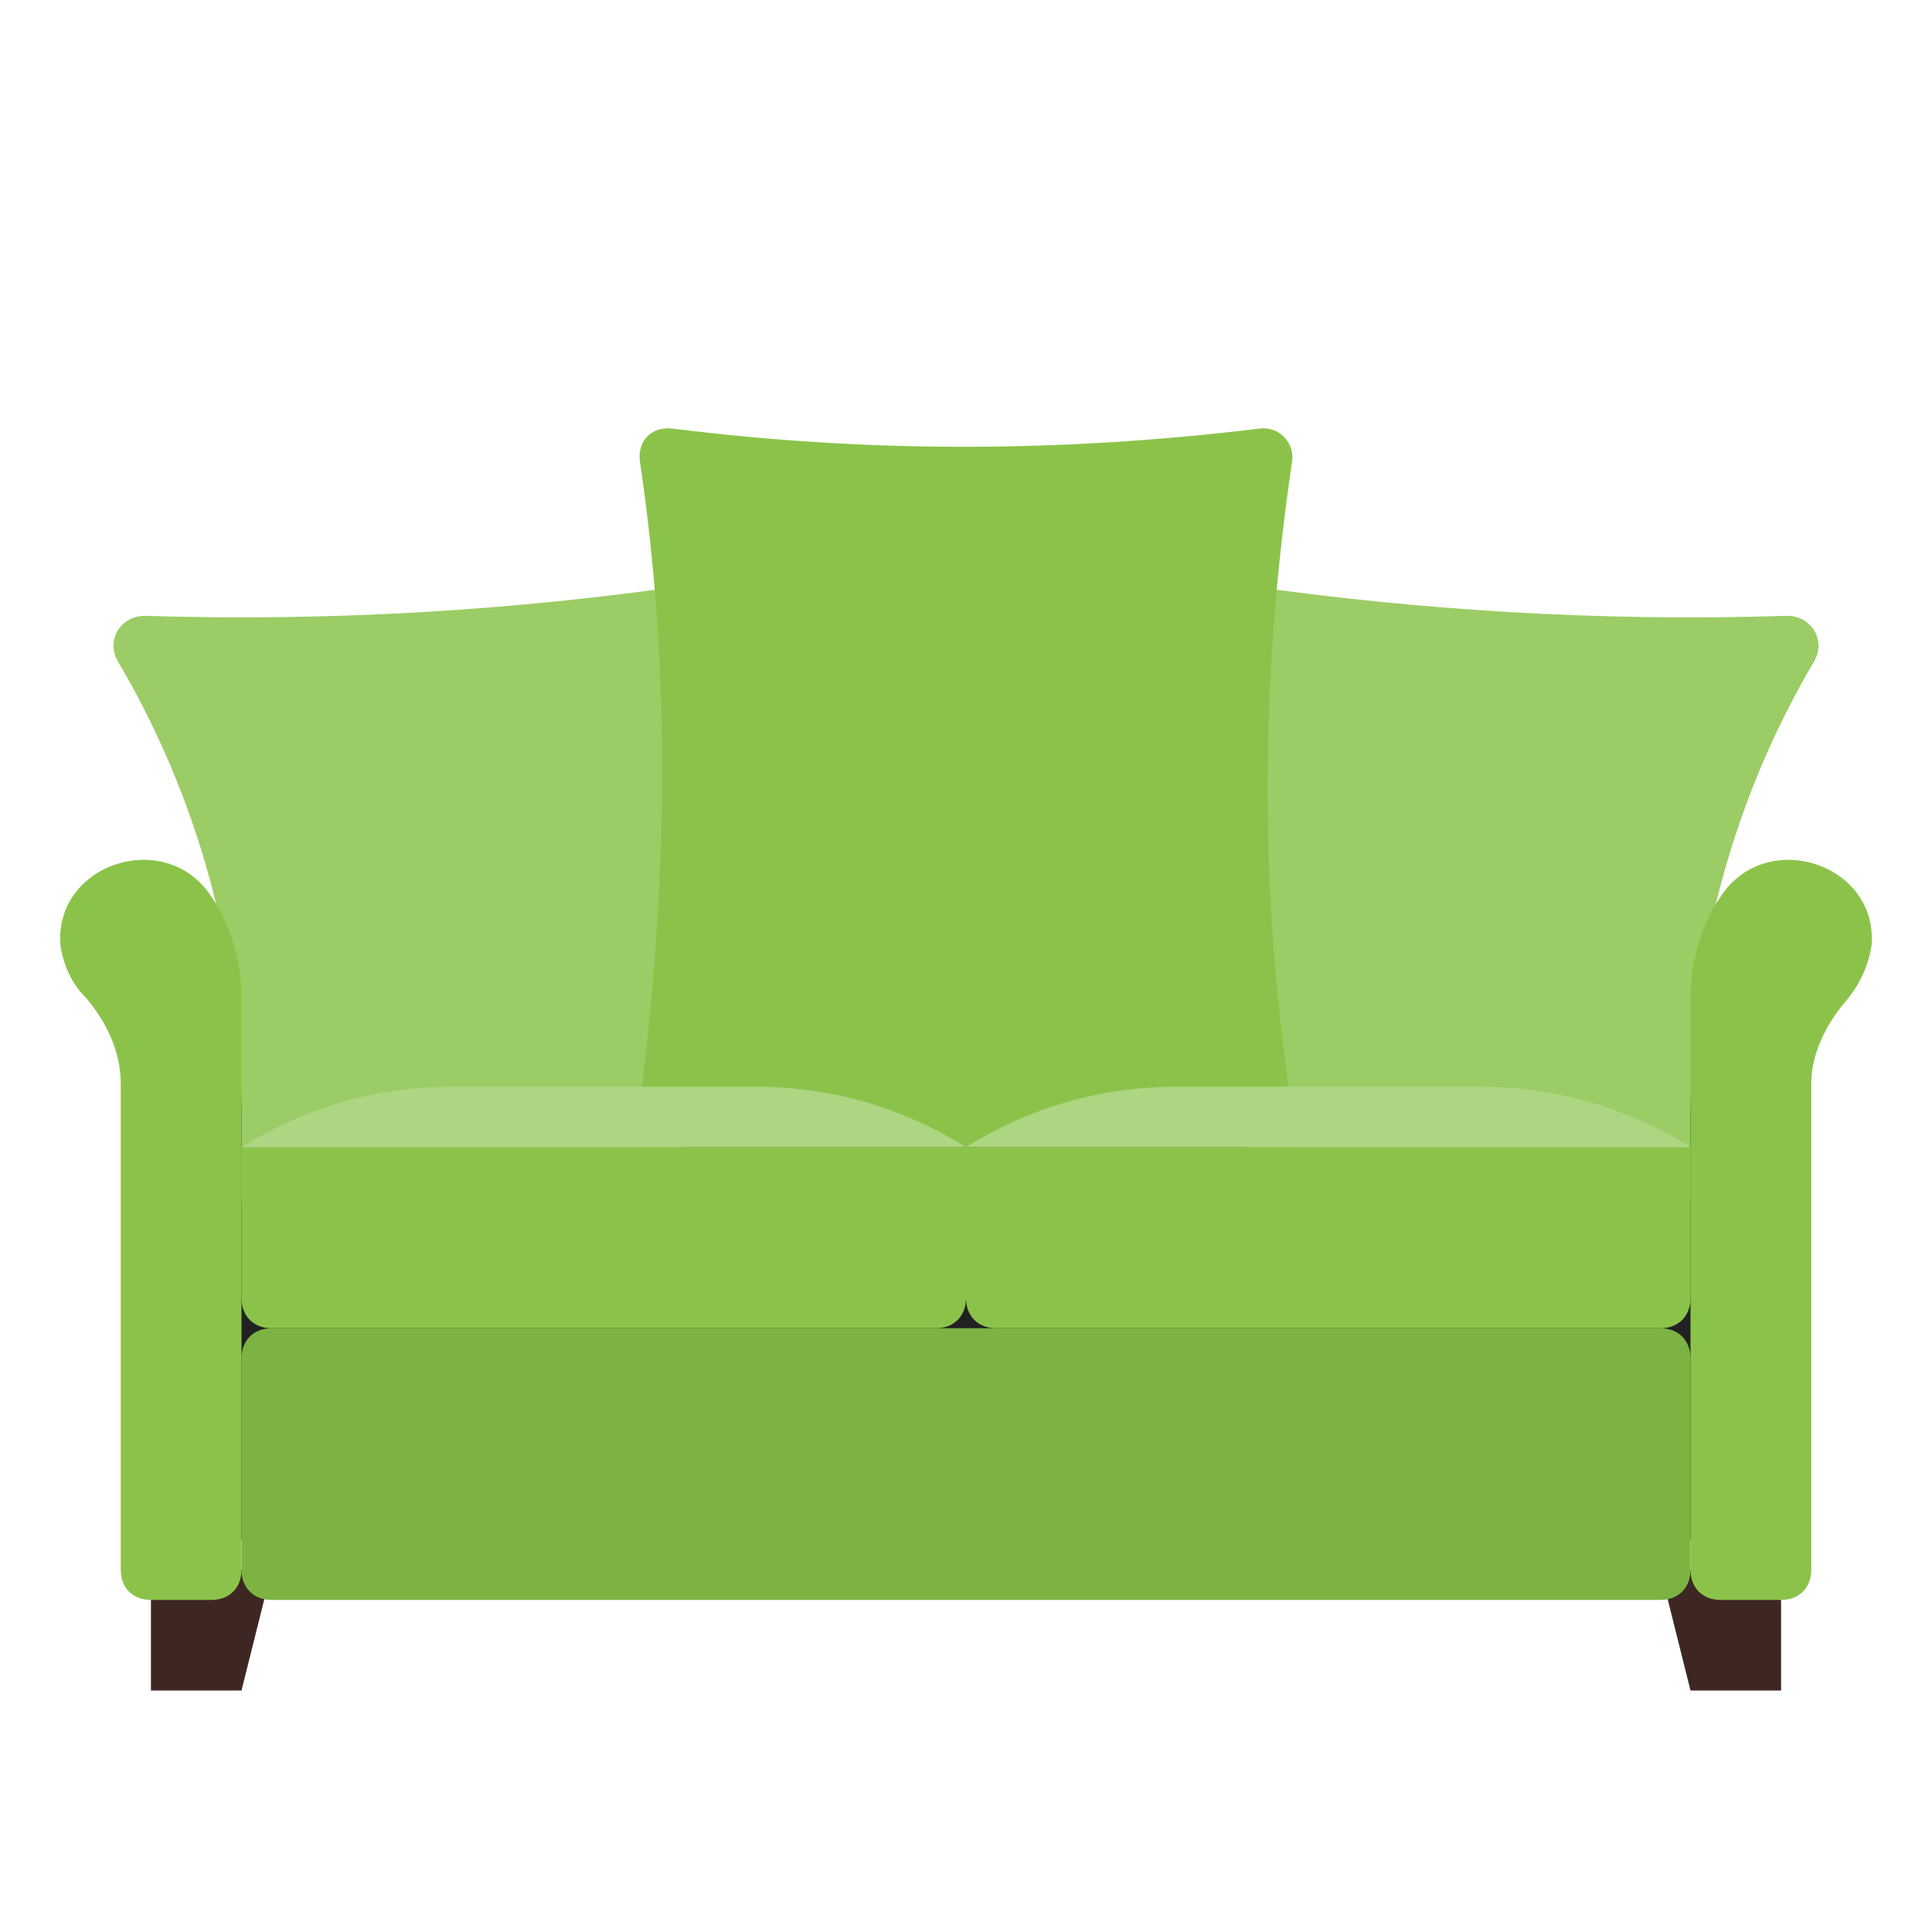
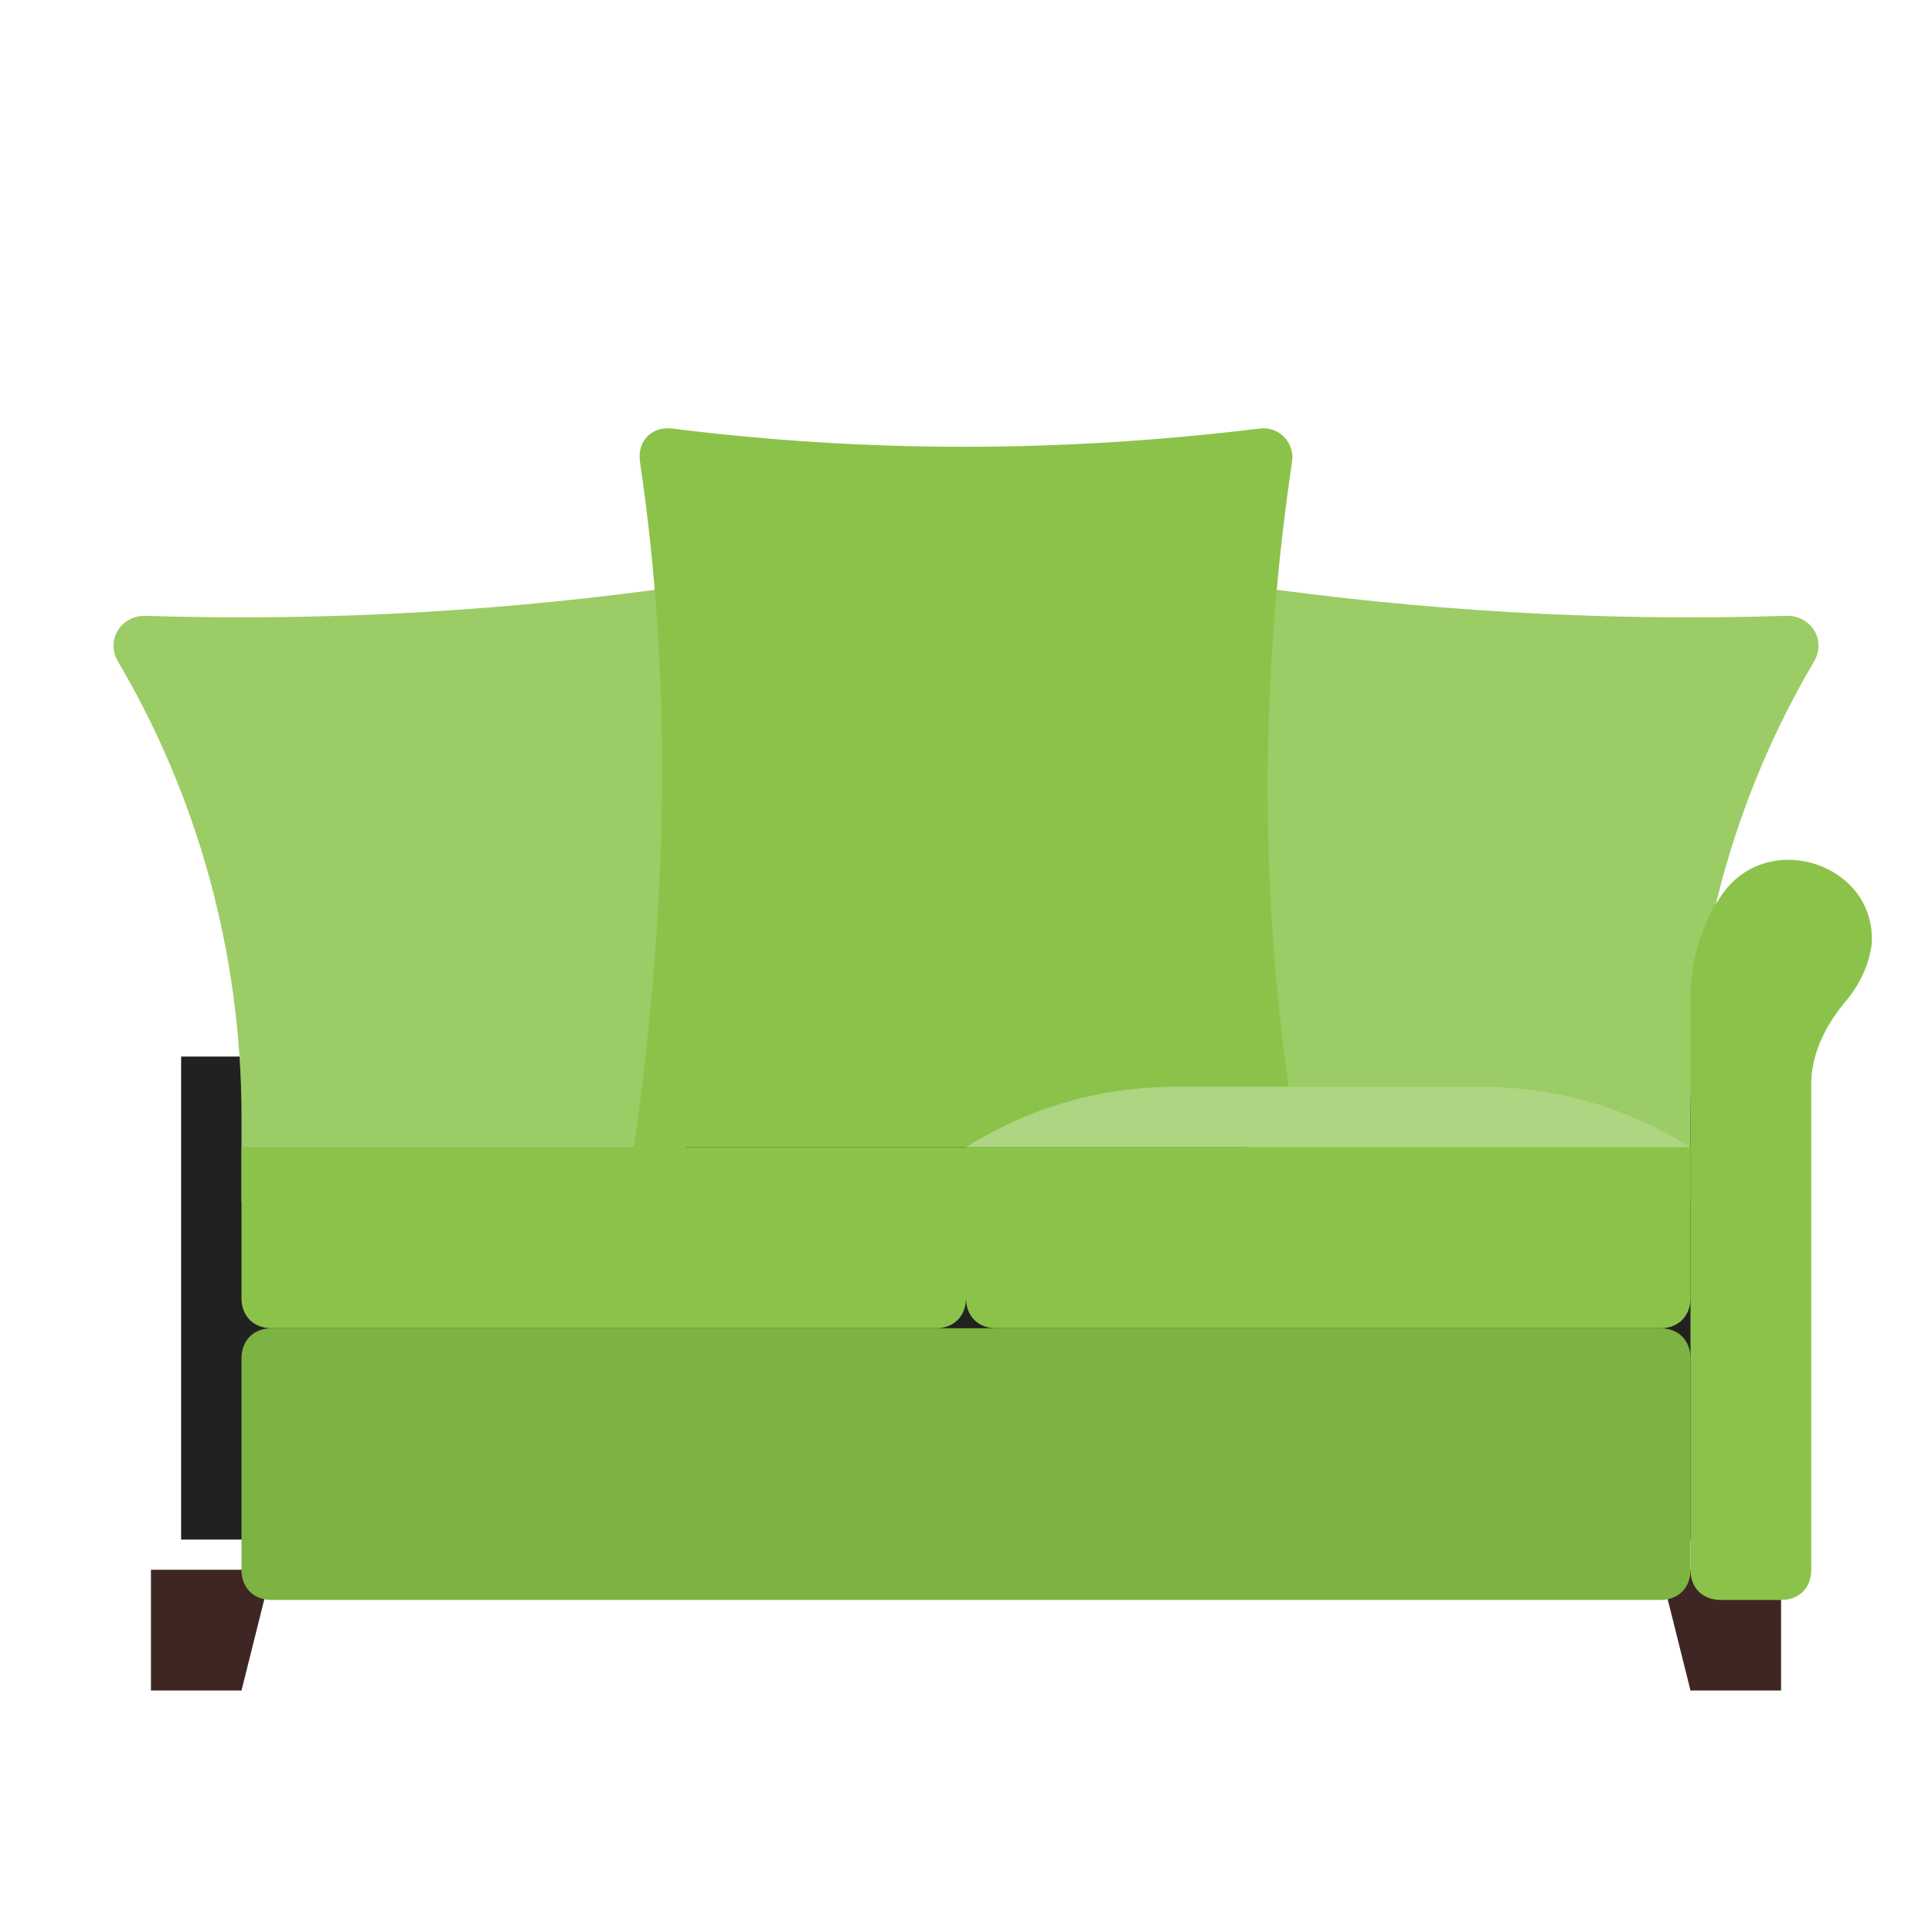
<svg xmlns="http://www.w3.org/2000/svg" enable-background="new 0 0 64 64" id="Слой_1" version="1.1" viewBox="0 0 64 64" xml:space="preserve">
  <g id="row_1">
    <g id="sofa">
      <rect fill="#212121" height="16" width="52" x="6" y="35" />
      <path d="M8,56H5v-4h4L8,56z M56,56h3v-4h-4L56,56z" fill="#3E2723" />
      <path d="M22.7,19.4c-5.6,0.8-11.6,1.2-17.9,1c-0.8,0-1.3,0.8-0.9,1.5C6.5,26.3,8,31.5,8,37v2.8h14.7V19.4z" fill="#9CCC65" />
      <path d="M41.3,19.4c5.6,0.8,11.6,1.2,17.9,1c0.8,0,1.3,0.8,0.9,1.5C57.5,26.3,56,31.5,56,37v2.8H41.3V19.4z" fill="#9CCC65" />
      <path d="M43,38H21c1.1-7.7,1.3-15.3,0.2-22.7c-0.1-0.7,0.4-1.2,1.1-1.1c6.4,0.8,12.8,0.8,19.4,0    c0.7-0.1,1.2,0.5,1.1,1.1C41.6,23.4,41.8,31,43,38z" fill="#8BC34A" />
      <path d="M55,53H9c-0.6,0-1-0.4-1-1v-7c0-0.6,0.4-1,1-1h46c0.6,0,1,0.4,1,1v7C56,52.6,55.6,53,55,53z" fill="#7CB342" />
      <path d="M31,44H9c-0.6,0-1-0.4-1-1v-5h24v5C32,43.6,31.6,44,31,44z" fill="#8BC34A" />
-       <path d="M15,36c-2.6,0-4.9,0.7-7,2h24c-2.1-1.3-4.4-2-7-2H15z" fill="#AED581" />
      <path d="M33,44h22c0.6,0,1-0.4,1-1v-5H32v5C32,43.6,32.4,44,33,44z" fill="#8BC34A" />
-       <path d="M49,36c2.6,0,4.9,0.7,7,2H32c2.1-1.3,4.4-2,7-2H49z" fill="#AED581" />
-       <path d="M7,29.7c-1.5-2.3-5.2-1.1-5,1.6C2.1,32,2.4,32.6,2.8,33C3.5,33.8,4,34.8,4,35.9C4,39.8,4,49.1,4,52    c0,0.6,0.4,1,1,1h2c0.6,0,1-0.4,1-1V33C8,32,7.7,30.7,7,29.7z" fill="#8BC34A" />
+       <path d="M49,36c2.6,0,4.9,0.7,7,2H32c2.1-1.3,4.4-2,7-2H49" fill="#AED581" />
      <path d="M57,29.7c1.5-2.3,5.2-1.1,5,1.6c-0.1,0.7-0.4,1.3-0.8,1.8c-0.7,0.8-1.2,1.8-1.2,2.8c0,3.9,0,13.3,0,16.1    c0,0.6-0.4,1-1,1h-2c-0.6,0-1-0.4-1-1V33C56,32,56.3,30.7,57,29.7z" fill="#8BC34A" />
    </g>
  </g>
</svg>